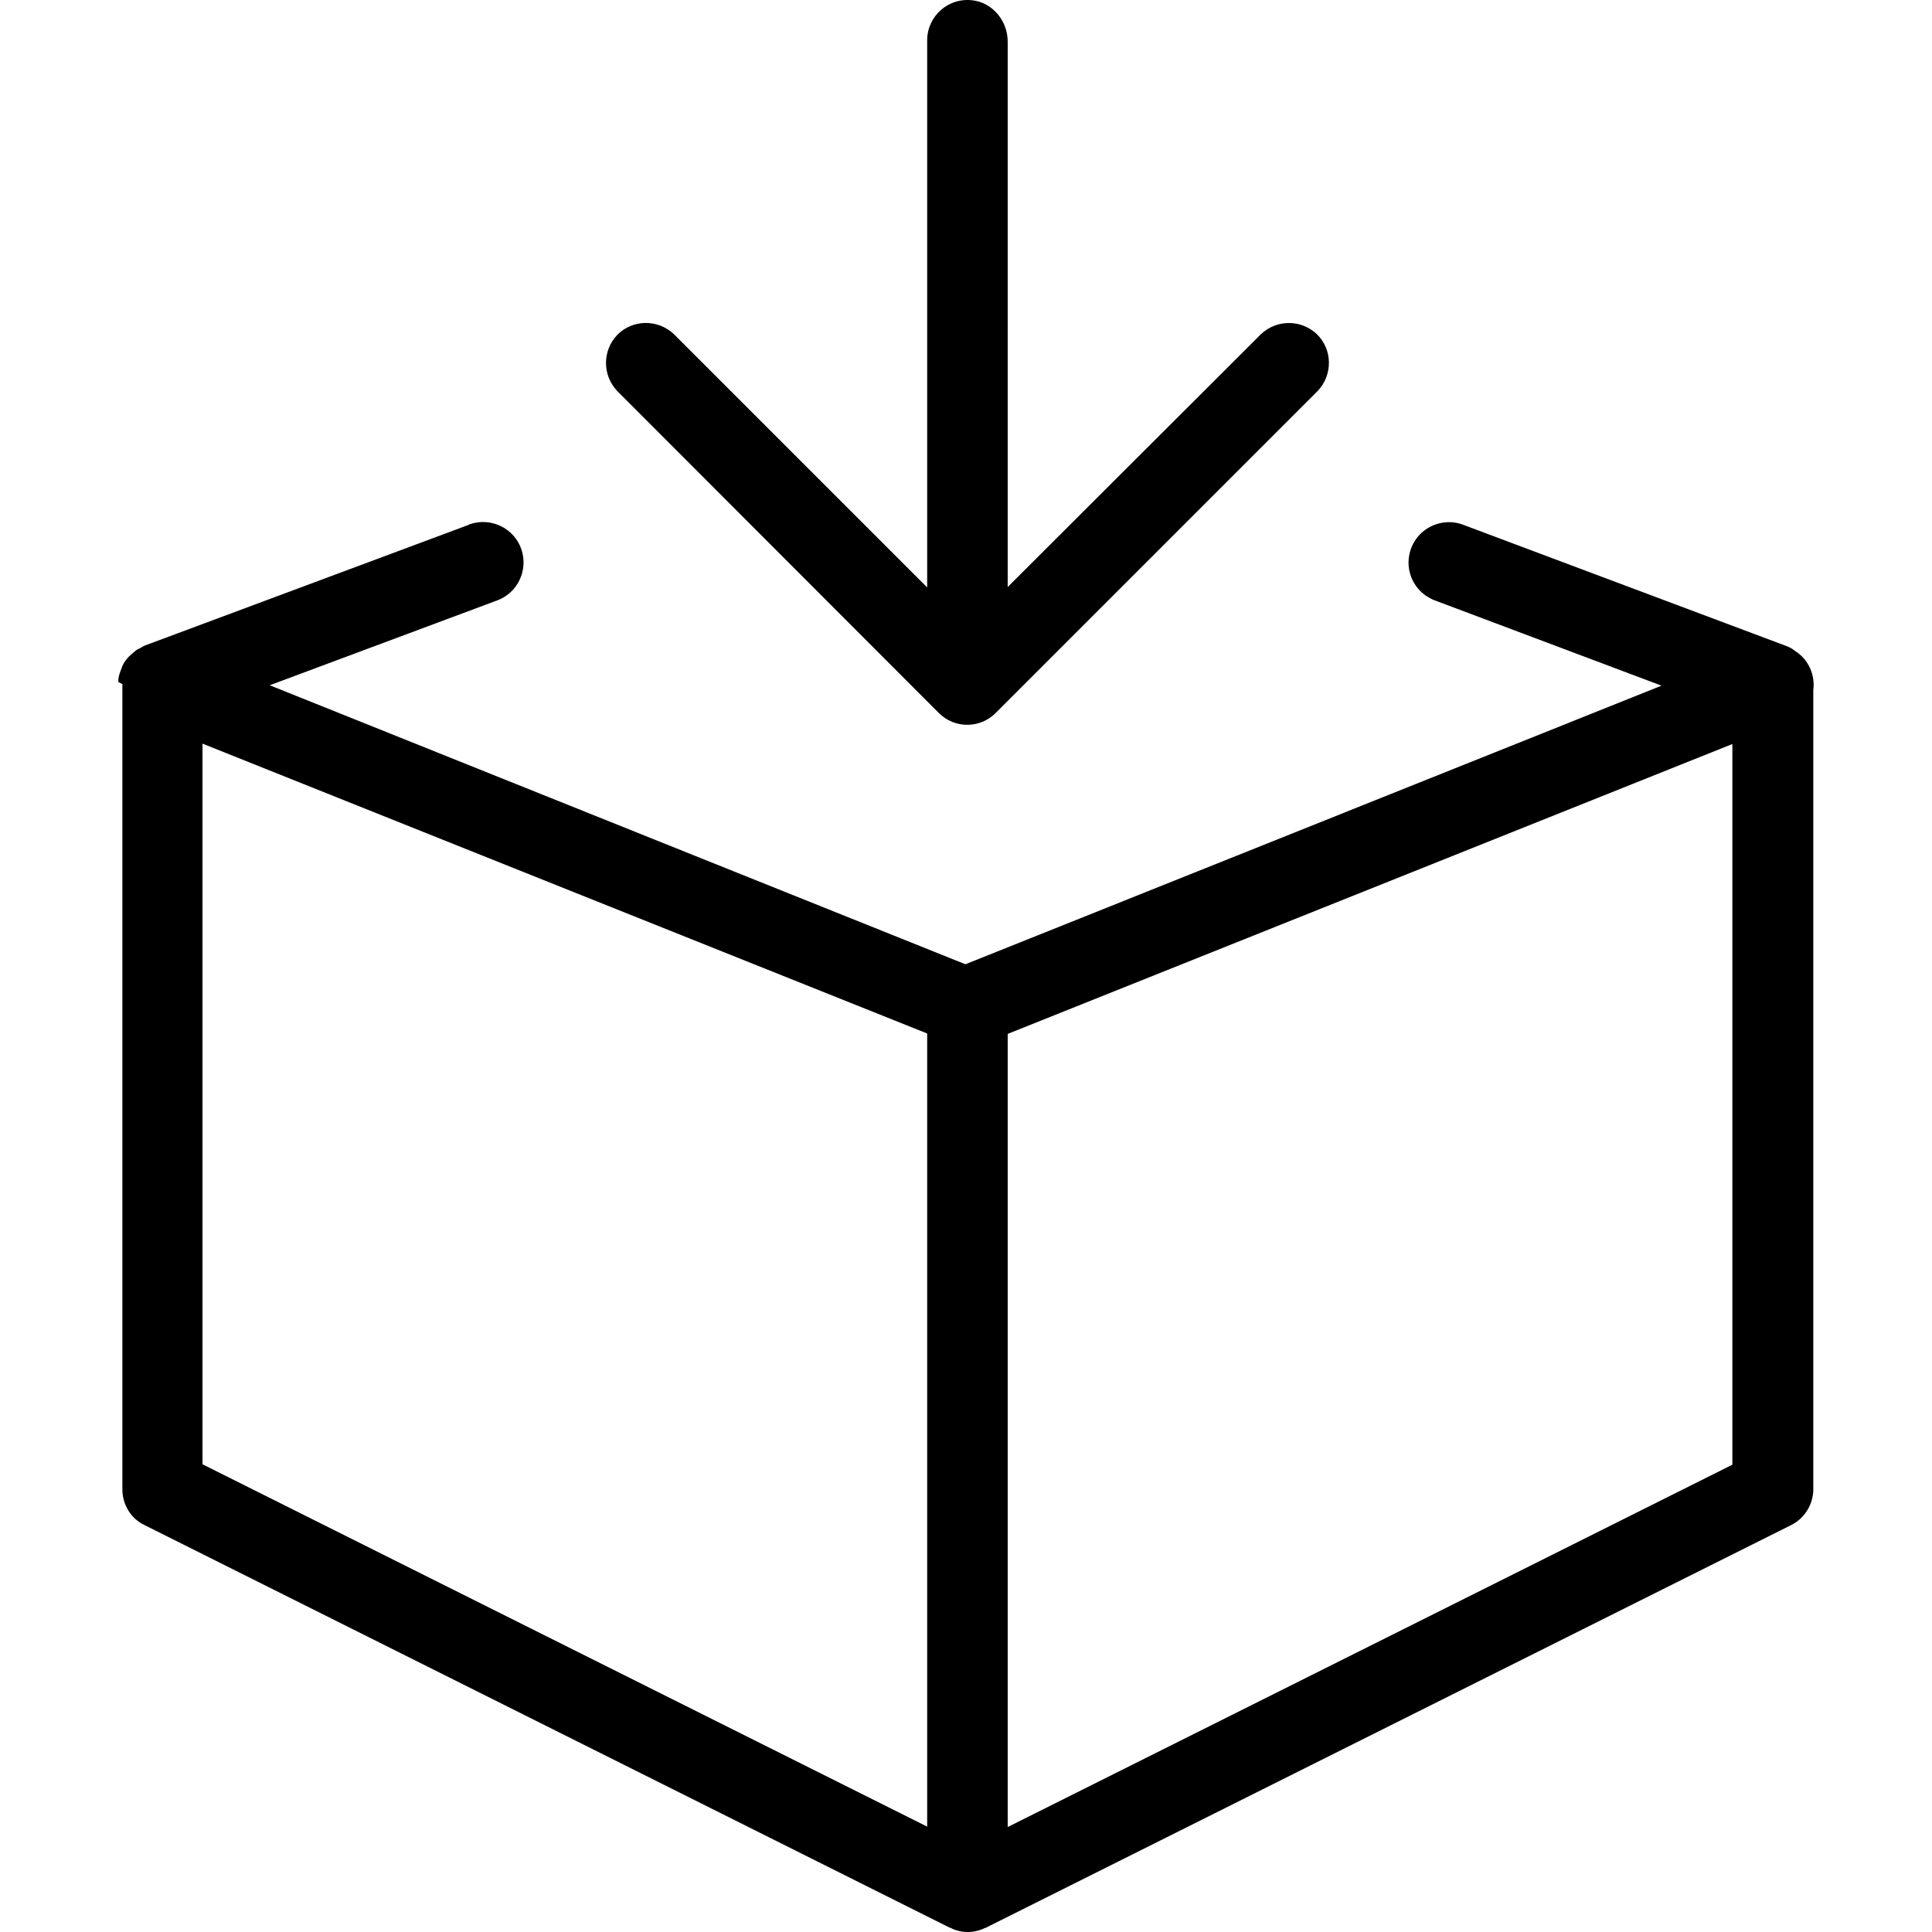
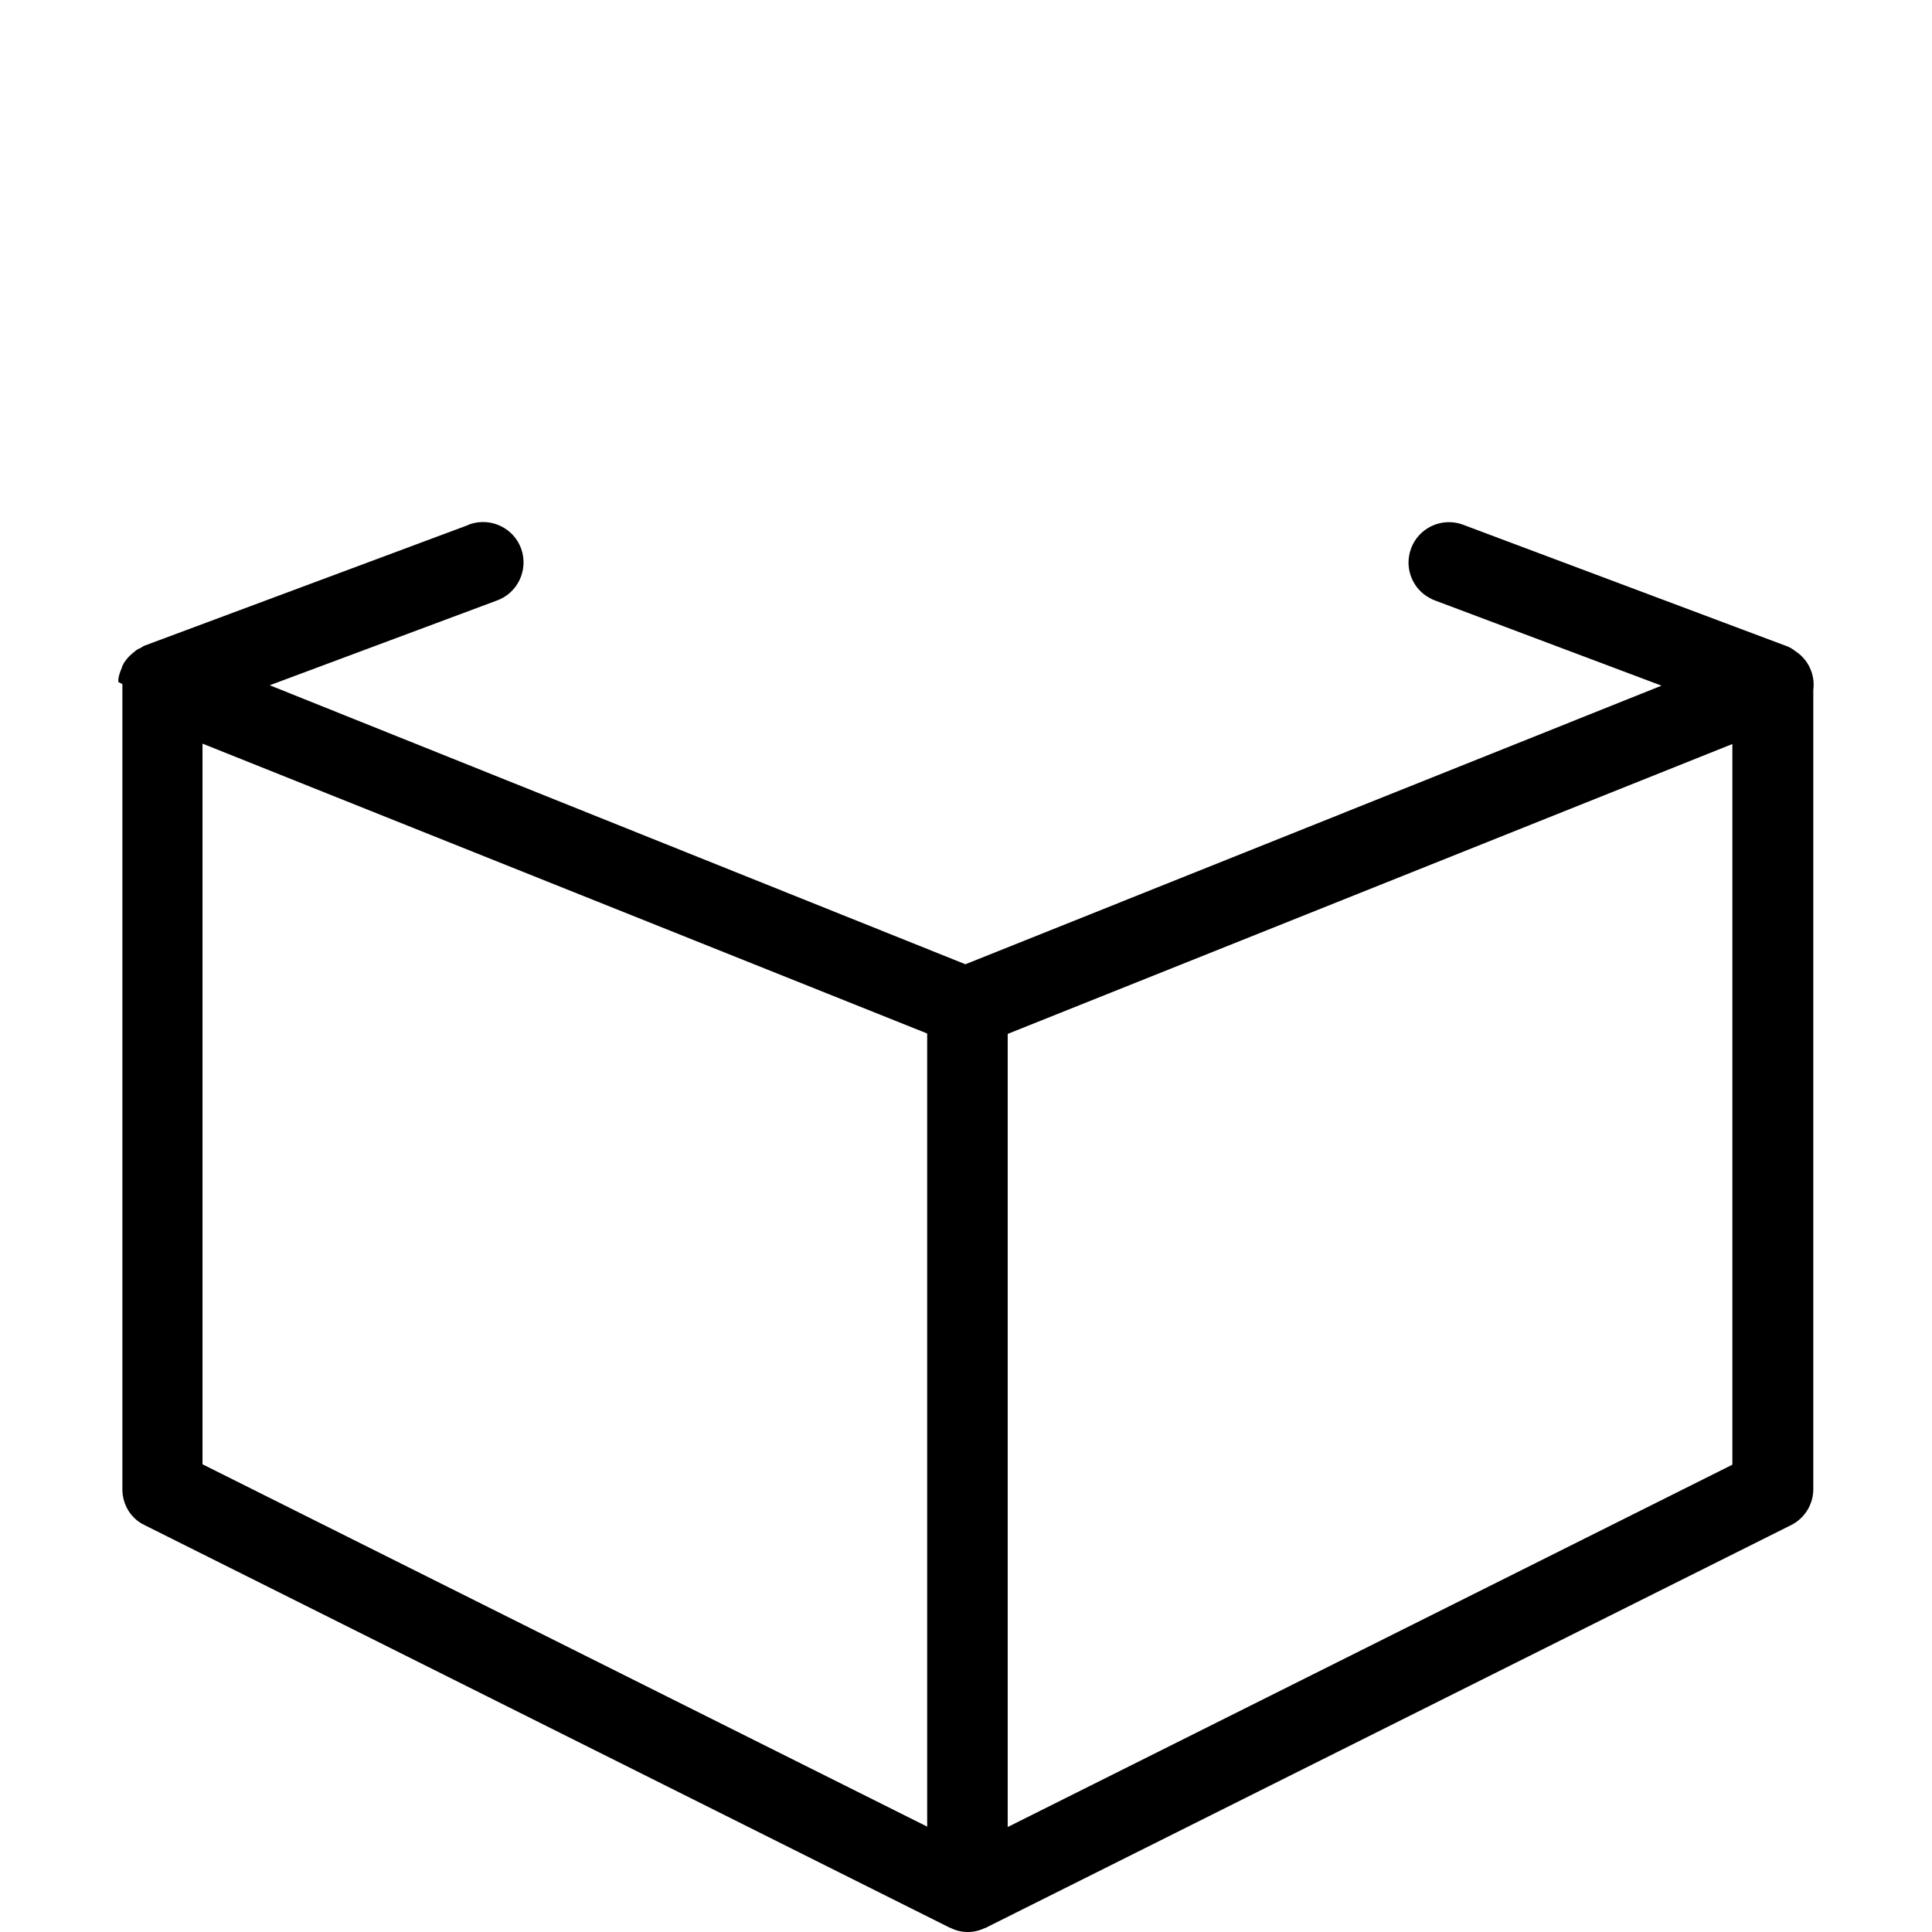
<svg xmlns="http://www.w3.org/2000/svg" fill="#000000" height="800px" width="800px" version="1.1" id="Layer_1" viewBox="0 0 511.876 511.876" xml:space="preserve">
  <g>
    <g>
      <g>
        <path d="M475.626,172.489c-0.533-0.427-1.173-0.853-1.92-1.173l-85.867-32.213c-6.187-2.453-13.333,1.28-14.507,8.213     c-0.747,4.373,1.387,8.853,5.227,10.987c0.533,0.32,1.173,0.64,1.813,0.853l59.84,22.507l-184.427,73.813l-184.32-73.92     l60.053-22.4c5.547-1.92,8.533-8,6.613-13.653c-1.92-5.547-8-8.533-13.653-6.613c-0.107,0-0.32,0.107-0.427,0.213l-85.867,32     c-0.32,0.213-0.64,0.32-0.853,0.533c-0.533,0.213-0.96,0.427-1.387,0.747c-0.213,0.213-0.427,0.427-0.64,0.533     c-0.32,0.32-0.64,0.533-0.96,0.853c-0.747,0.747-1.493,1.707-1.92,2.667c-0.107,0.213-0.107,0.427-0.213,0.64     c-0.427,1.067-0.853,2.133-0.853,3.2v0.427l1.067,0.533v213.333c0,4.053,2.24,7.787,5.867,9.493L251.626,510.73     c0.107,0,0.213,0,0.32,0.107c2.773,1.387,6.08,1.387,8.96,0c0.107,0,0.213,0,0.32-0.107l213.333-106.667     c3.627-1.813,5.867-5.547,5.867-9.493V182.836C480.959,178.783,479.145,174.73,475.626,172.489z M245.652,483.956l-192-96     V197.023l192,76.8V483.956z M458.986,388.063l-192,96V273.929l192-76.8V388.063z" />
-         <path d="M248.745,188.916c4.16,4.16,10.88,4.16,15.04,0l85.333-85.333c4.053-4.267,3.947-10.987-0.213-15.04     c-4.16-3.947-10.667-3.947-14.827,0l-67.093,66.987V10.996c0-5.333-3.84-10.133-9.067-10.88     c-6.613-0.96-12.267,4.16-12.267,10.56v144.96l-67.093-67.093c-4.267-4.053-10.987-3.947-15.04,0.213     c-3.947,4.16-3.947,10.667,0,14.827L248.745,188.916z" />
      </g>
    </g>
  </g>
</svg>